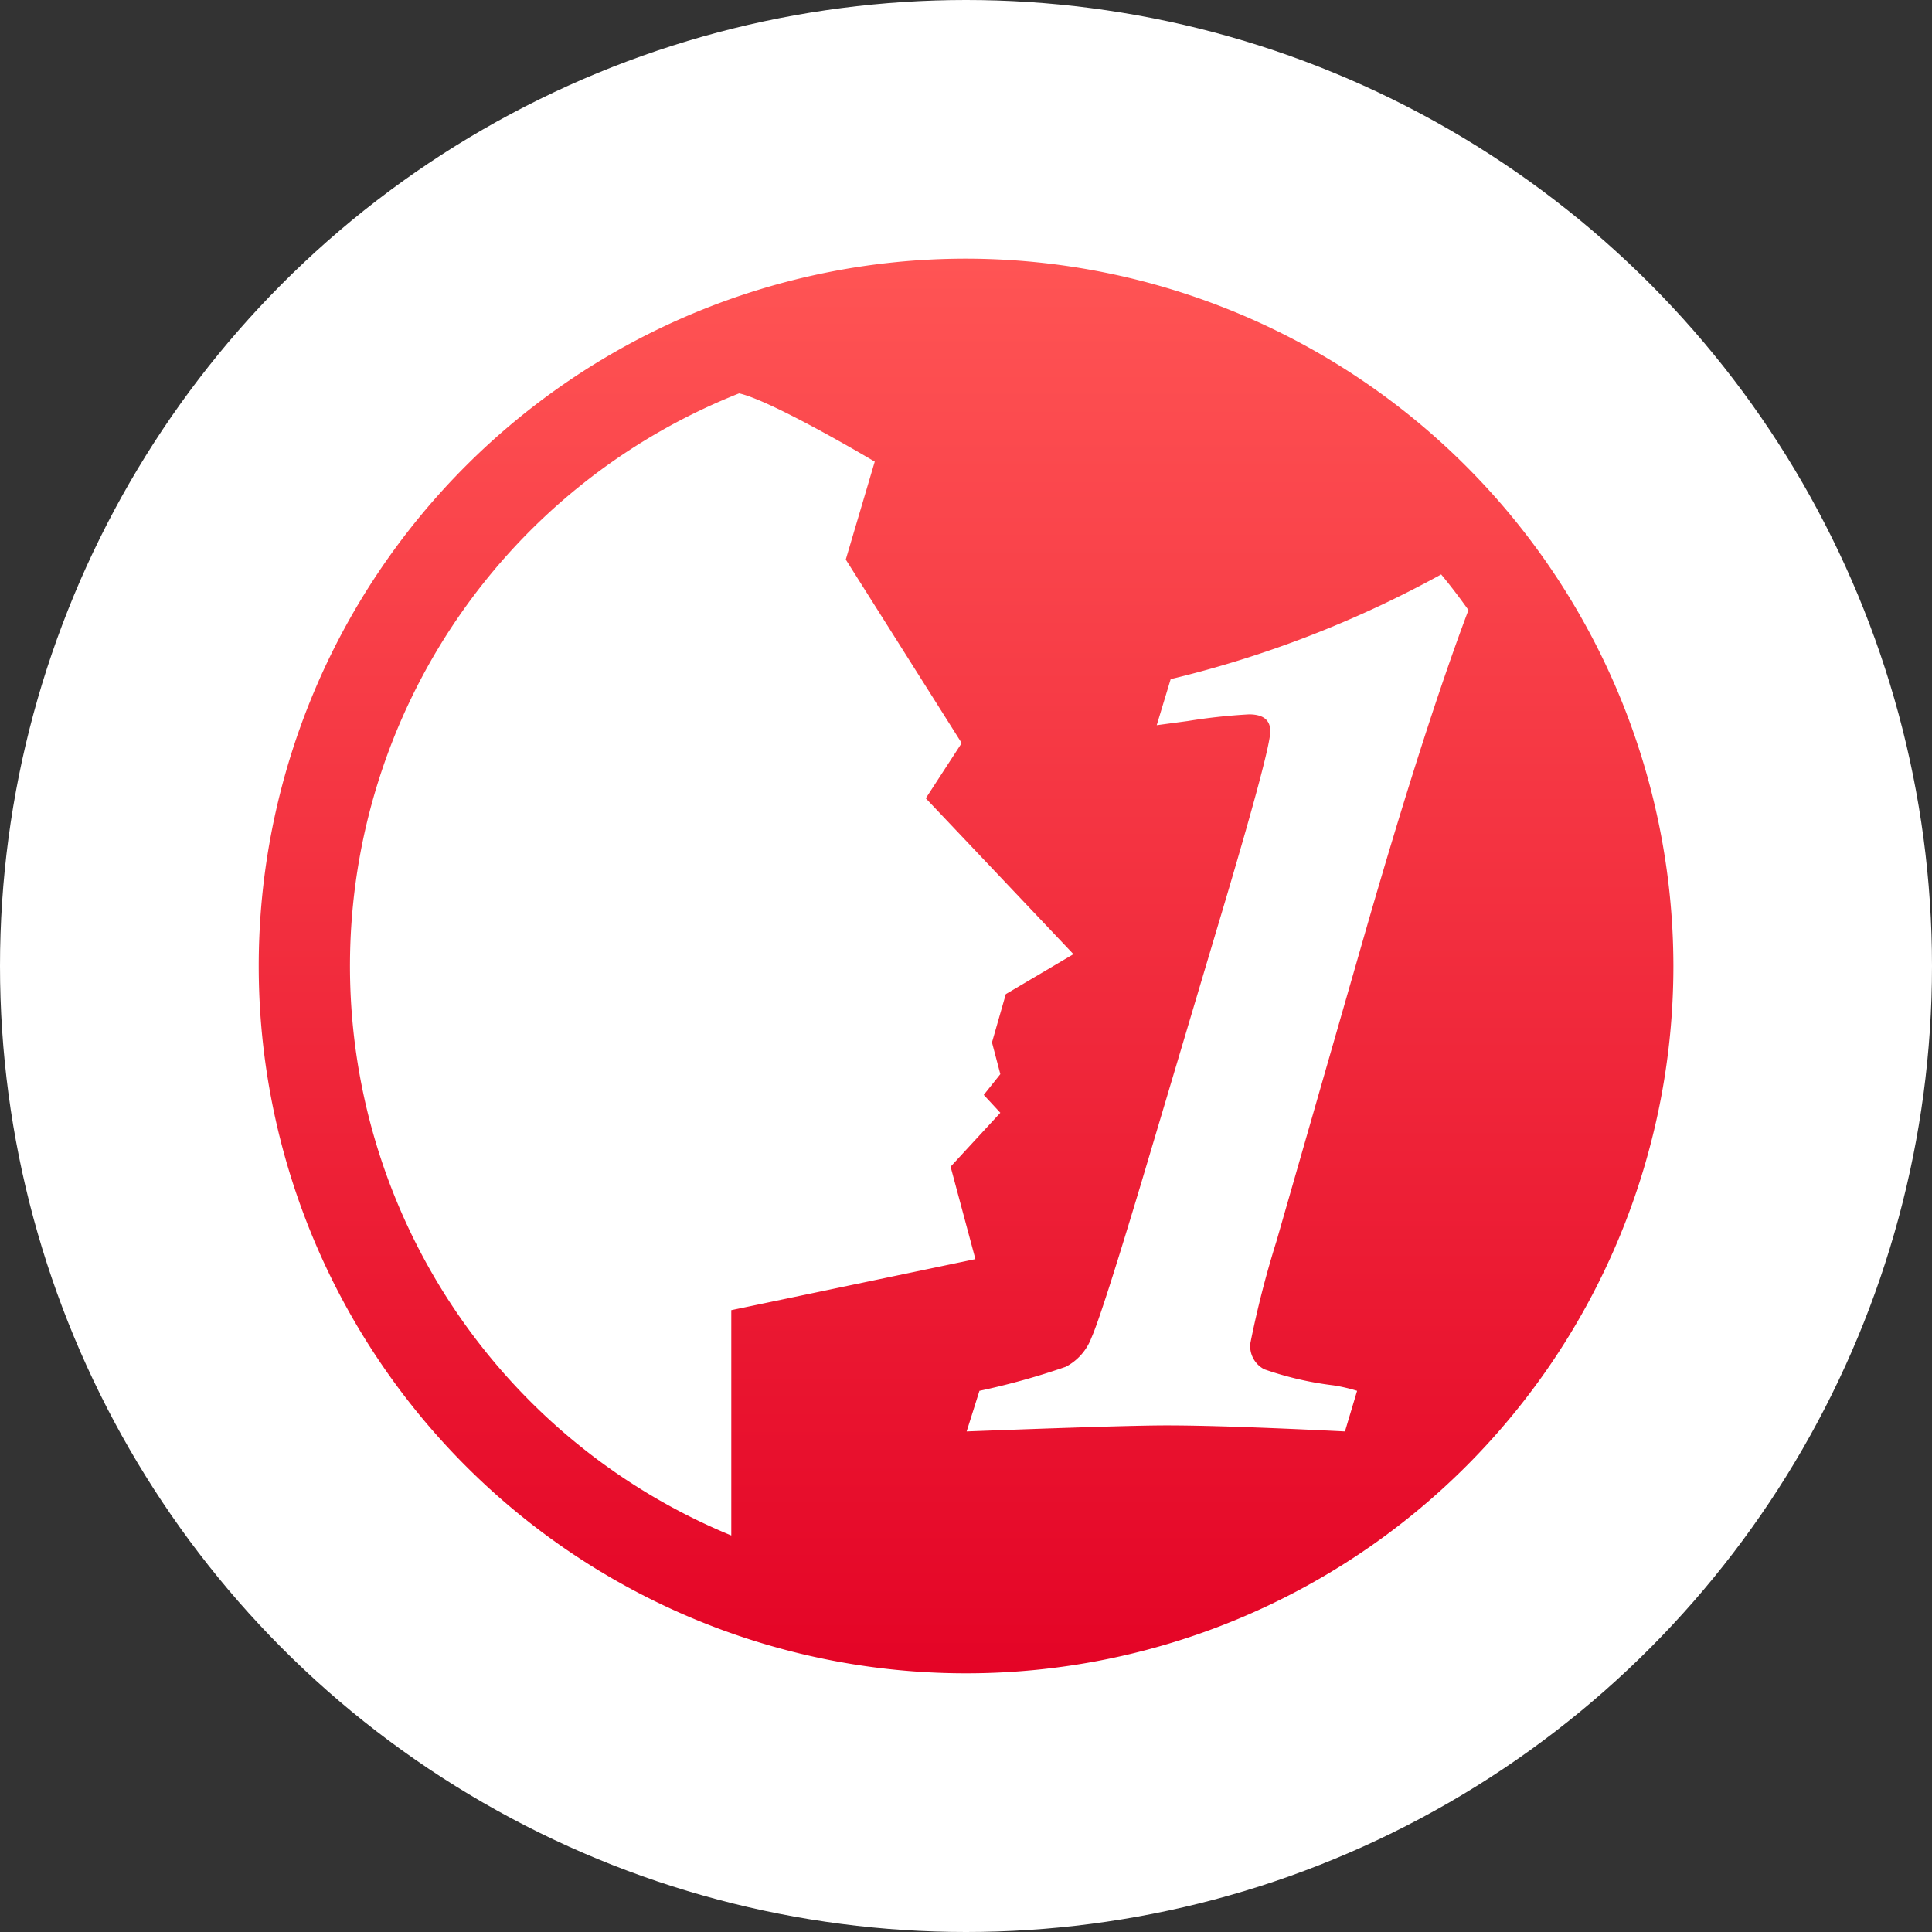
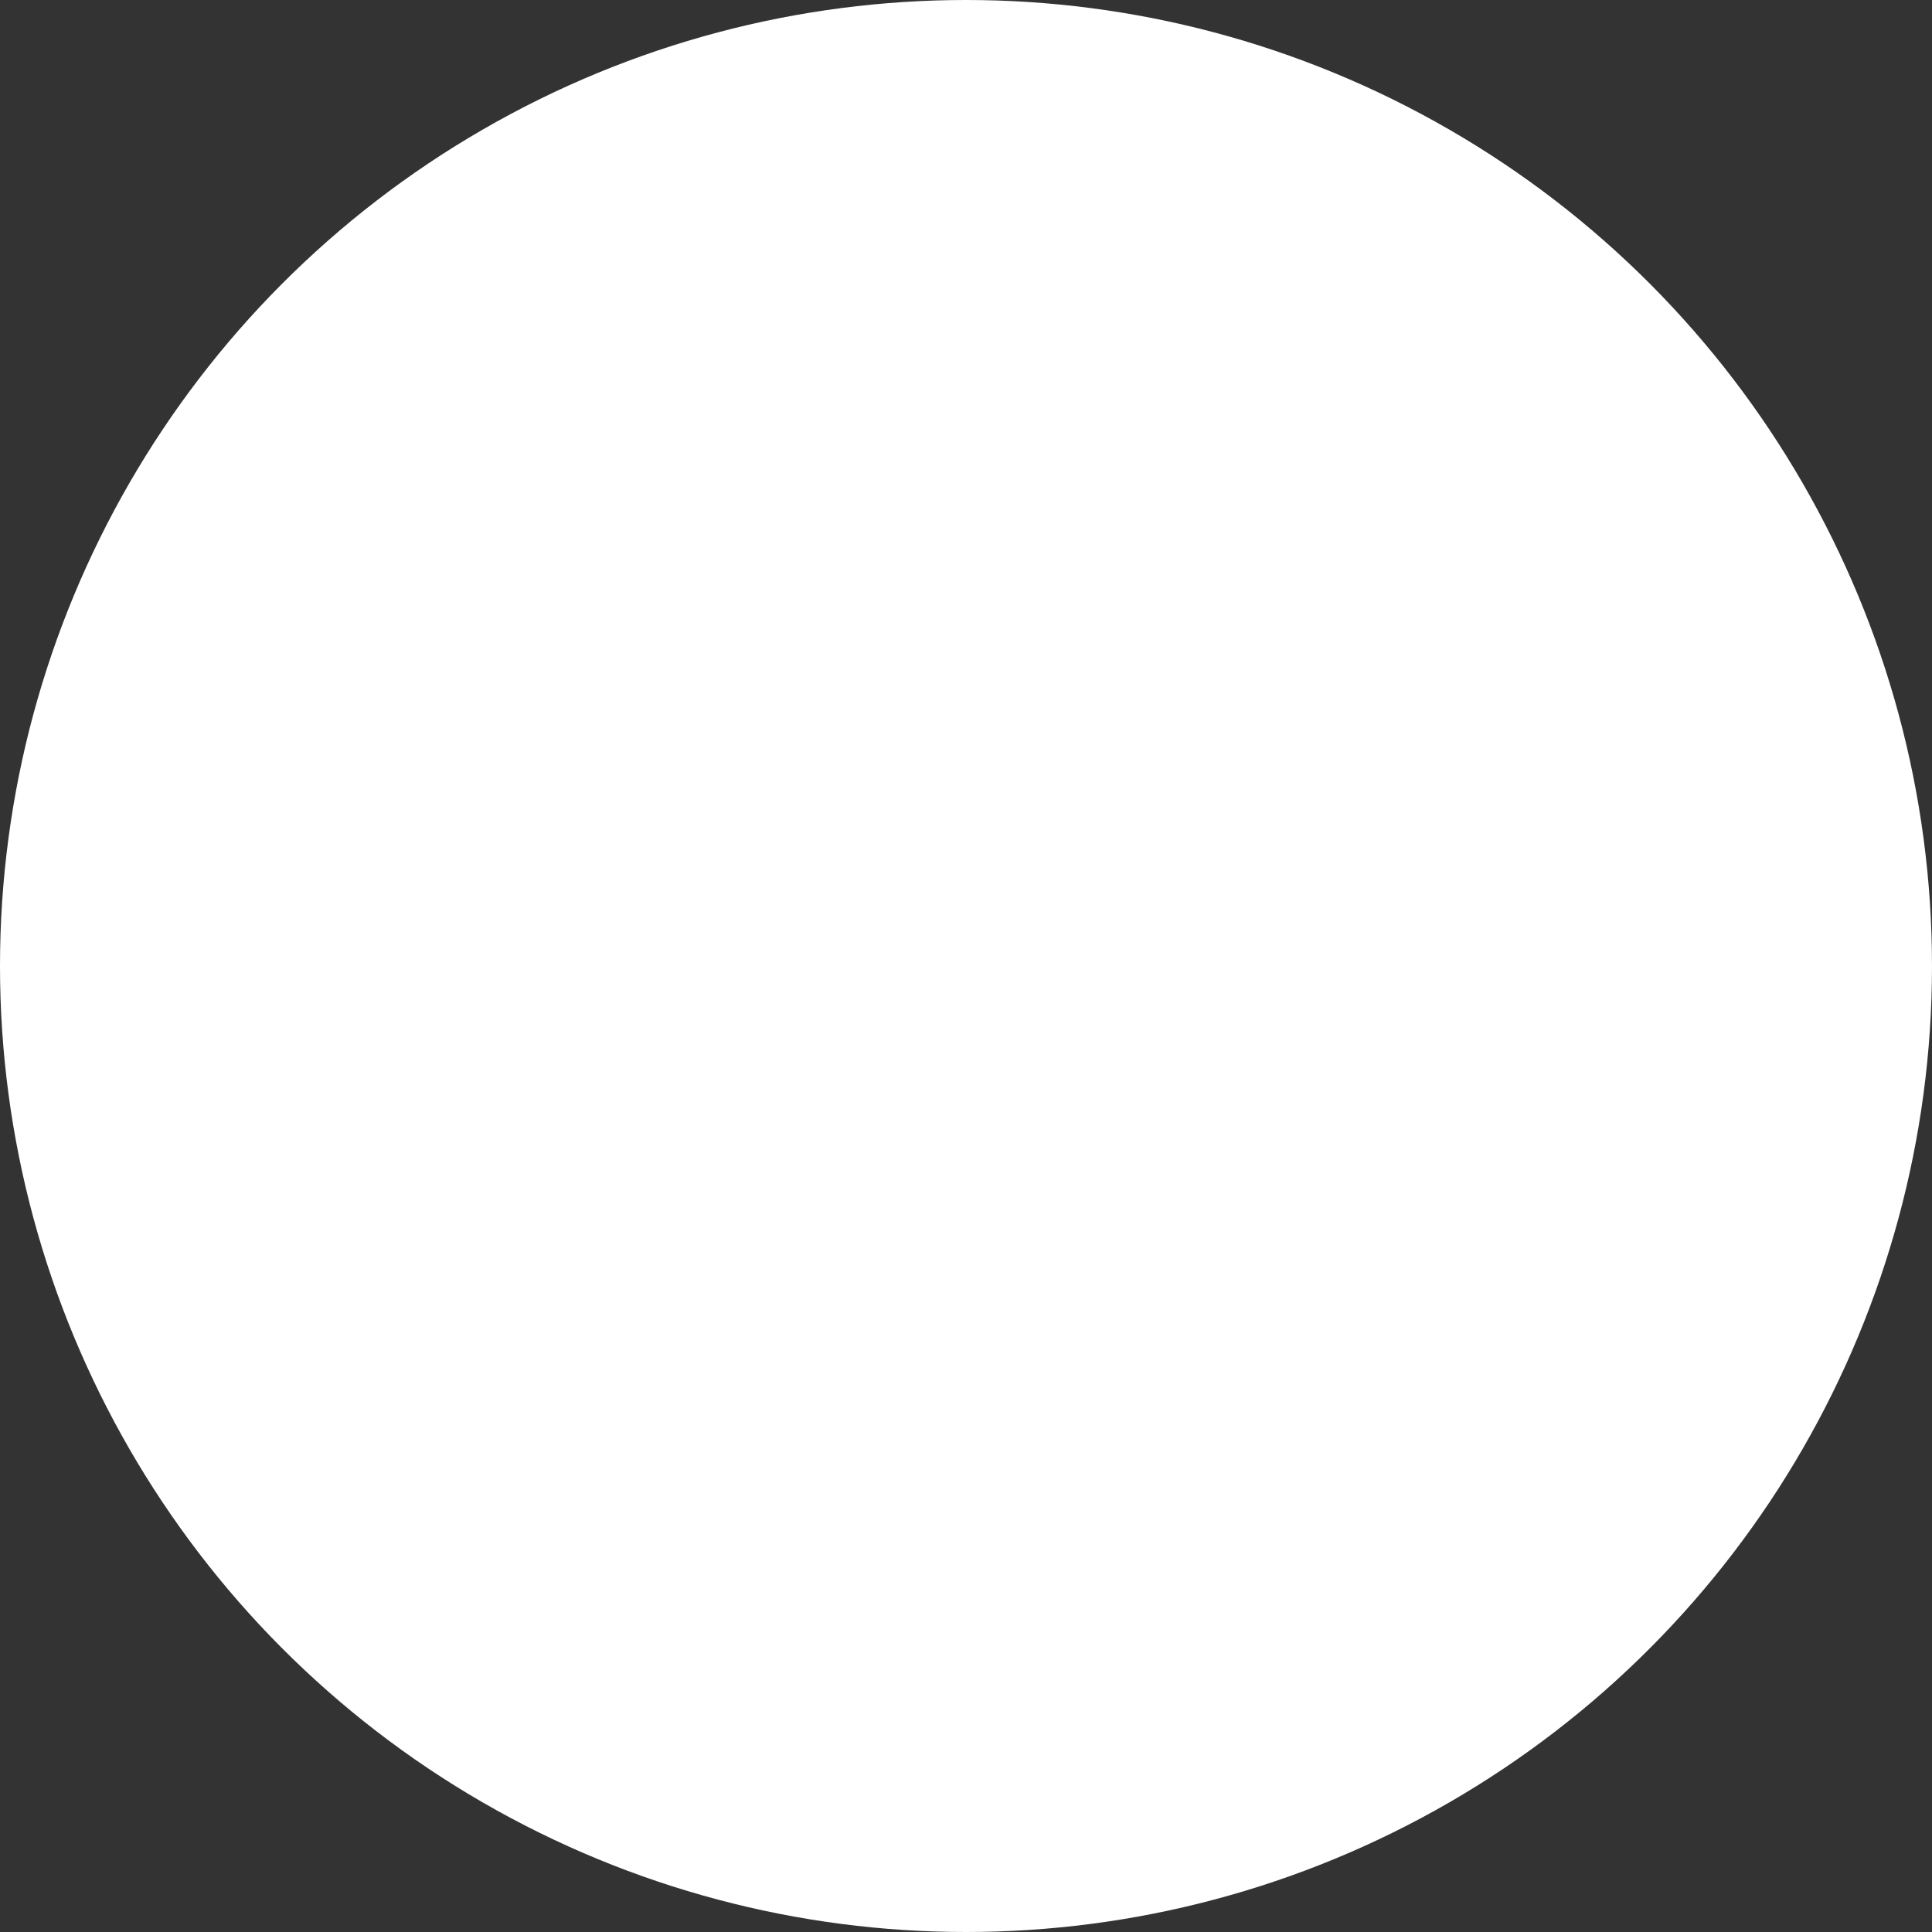
<svg xmlns="http://www.w3.org/2000/svg" width="148" height="148" viewBox="0 0 148 148">
  <rect x="0" y="0" width="148" height="148" fill="#333333" stroke="none" />
  <defs>
    <linearGradient id="linear-gradient" x1="0.5" x2="0.5" y2="1" gradientUnits="objectBoundingBox">
      <stop offset="0" stop-color="#ff5454" />
      <stop offset="1" stop-color="#e40426" />
    </linearGradient>
    <clipPath id="clip-path">
      <rect id="Rechteck_1212" data-name="Rechteck 1212" width="108.38" height="108.37" transform="translate(0 0)" fill="url(#linear-gradient)" />
    </clipPath>
  </defs>
  <g id="Gruppe_471" data-name="Gruppe 471" transform="translate(-1286 -6485)">
    <circle id="Ellipse_289" data-name="Ellipse 289" cx="74" cy="74" r="74" transform="translate(1286 6485)" fill="#fff" />
    <g id="Gruppe_470" data-name="Gruppe 470" transform="translate(1305.81 6504.814)">
      <g id="Gruppe_469" data-name="Gruppe 469" clip-path="url(#clip-path)">
-         <path id="Pfad_1713" data-name="Pfad 1713" d="M54.19,0a54.185,54.185,0,1,0,54.19,54.18A54.25,54.25,0,0,0,54.19,0M36.21,80.55V97.81a47.18,47.18,0,0,1,.6-87.49c2.6.59,10.39,5.23,10.39,5.23l-2.22,7.5,8.88,14.06-2.75,4.23L62.42,53.28l-5.18,3.06-1.06,3.7.64,2.43-1.27,1.59,1.27,1.37-3.81,4.13,1.9,7.08Zm48.6-29.08L77.97,75.28a75.6,75.6,0,0,0-2,7.82,2,2,0,0,0,1.07,1.98,25.224,25.224,0,0,0,5.3,1.23,12.82,12.82,0,0,1,1.81.42l-.93,3.11q-9.39-.465-13.72-.46-3.12,0-15.26.46l.98-3.11a55.325,55.325,0,0,0,6.61-1.84,4.159,4.159,0,0,0,1.97-2.23q.765-1.7,3.84-11.94L74.11,49Q77.5,37.555,77.5,36.21c0-.87-.54-1.3-1.63-1.3a44.511,44.511,0,0,0-4.69.51l-2.38.32,1.07-3.53a83.218,83.218,0,0,0,20.72-8.02c.73.88,1.43,1.8,2.09,2.73q-3.345,8.865-7.87,24.55" fill="url(#linear-gradient)" />
-       </g>
+         </g>
    </g>
  </g>
</svg>